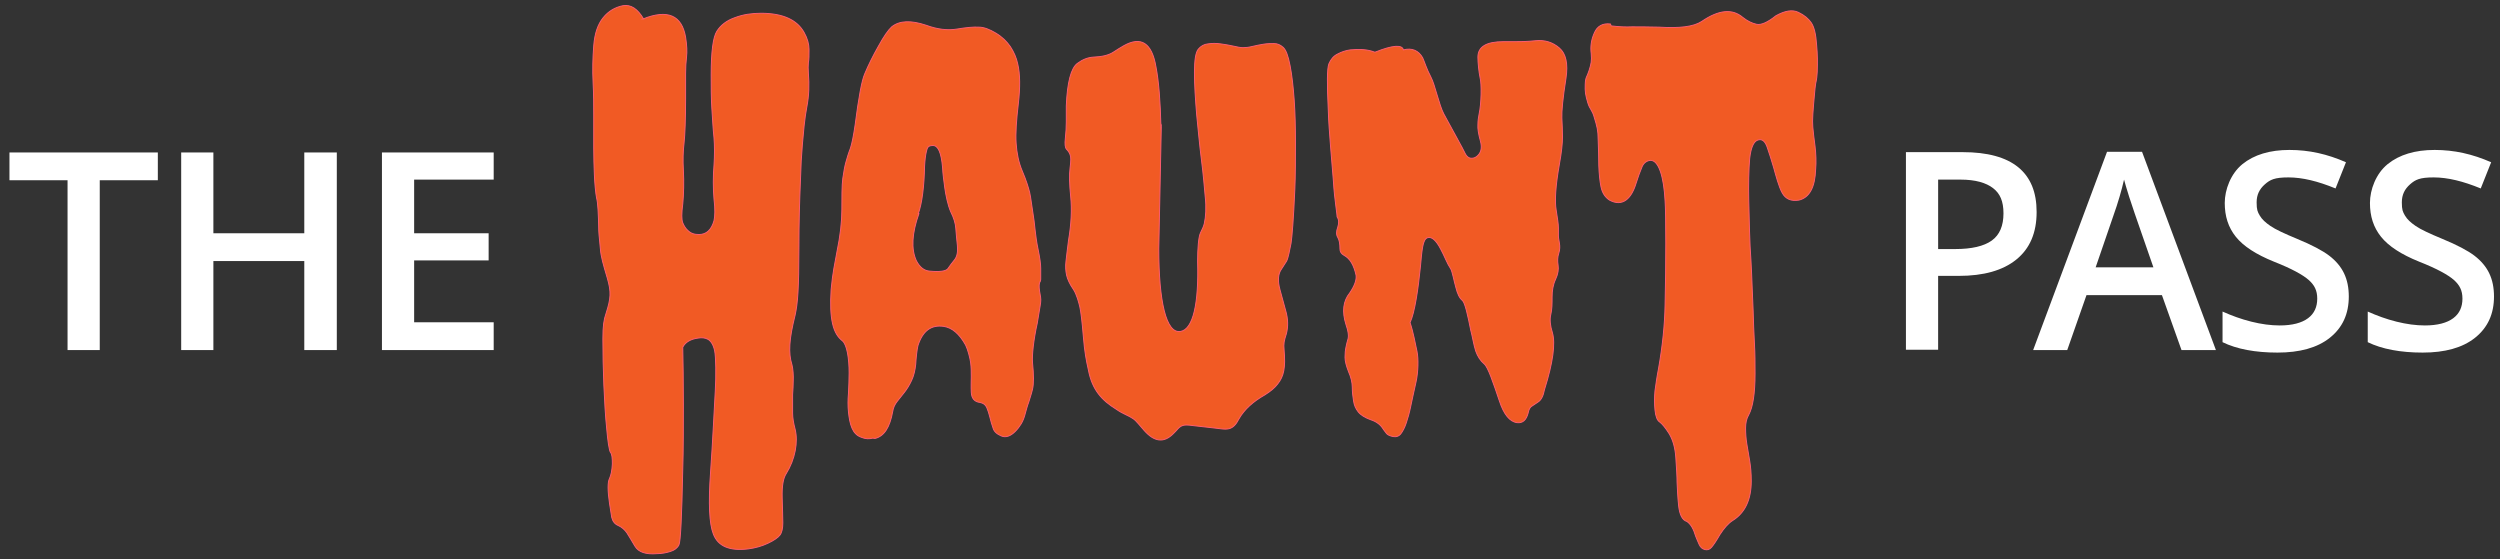
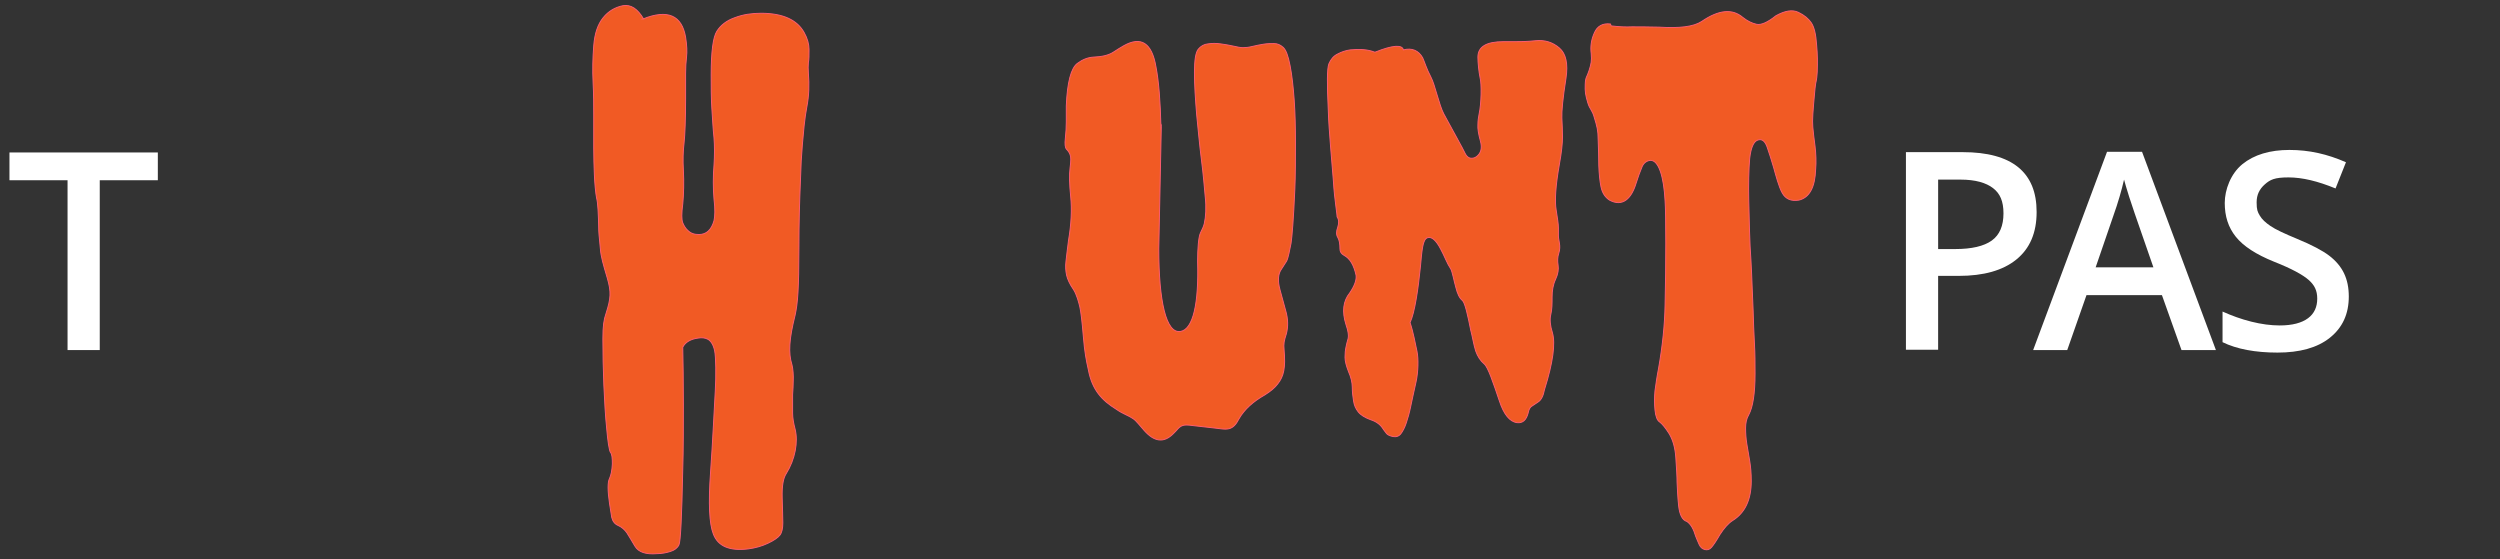
<svg xmlns="http://www.w3.org/2000/svg" version="1.1" viewBox="0 0 792 177.2">
  <rect x="0" y="0" width="792" height="177.2" fill="#333333" stroke="none" />
  <defs>
    <style>
      .cls-1 {
        fill: #fff;
      }

      .cls-2 {
        fill: #f15a24;
        stroke: #ff5c72;
        stroke-miterlimit: 10;
        stroke-width: .3px;
      }
    </style>
  </defs>
  <g>
    <g id="Layer_1">
      <g id="Layer_1-2" data-name="Layer_1">
        <g>
          <path class="cls-1" d="M31.6,110.9h-10.2v-53.8H3v-8.8h47v8.8h-18.4v53.8Z" />
-           <path class="cls-1" d="M106.7,110.9h-10.3v-28.2h-28.8v28.2h-10.2v-62.6h10.2v25.6h28.8v-25.6h10.3v62.6Z" />
-           <path class="cls-1" d="M156.4,110.9h-35.4v-62.6h35.4v8.6h-25.2v17h23.6v8.6h-23.6v19.6h25.2v8.7h0Z" />
        </g>
        <g>
          <path class="cls-1" d="M645.2,67.2c0,6.5-2.1,11.5-6.4,15-4.3,3.5-10.4,5.2-18.3,5.2h-6.5v23.4h-10.2v-62.6h18c7.8,0,13.7,1.6,17.6,4.8s5.8,7.9,5.8,14.1h0ZM614,78.9h5.4c5.2,0,9.1-.9,11.6-2.7s3.7-4.7,3.7-8.6-1.1-6.3-3.3-8-5.6-2.7-10.3-2.7h-7.1v22h0Z" />
          <path class="cls-1" d="M691.1,110.9l-6.2-17.4h-23.9l-6.1,17.4h-10.8l23.4-62.8h11.1l23.4,62.8h-10.9ZM682.2,84.7l-5.9-17c-.4-1.1-1-2.9-1.8-5.4s-1.3-4.3-1.6-5.4c-.8,3.5-1.9,7.3-3.4,11.5l-5.6,16.3h18.3Z" />
          <path class="cls-1" d="M744.1,93.9c0,5.6-2,9.9-6,13.1s-9.6,4.7-16.6,4.7-12.9-1.1-17.4-3.3v-9.7c2.9,1.3,5.9,2.4,9.1,3.2s6.2,1.2,9,1.2c4,0,7-.8,9-2.3s2.9-3.6,2.9-6.2-.9-4.3-2.7-5.9-5.4-3.6-11-5.8c-5.7-2.3-9.7-4.9-12.1-7.9s-3.5-6.5-3.5-10.7,1.9-9.3,5.6-12.3,8.7-4.5,14.9-4.5,12,1.3,17.9,3.9l-3.3,8.3c-5.6-2.3-10.5-3.5-14.9-3.5s-5.8.7-7.5,2.2-2.6,3.3-2.6,5.7.3,3,1,4.2,1.8,2.2,3.4,3.3,4.4,2.4,8.5,4.1c4.6,1.9,8,3.7,10.1,5.3s3.7,3.5,4.7,5.6,1.5,4.5,1.5,7.4h0Z" />
-           <path class="cls-1" d="M790.1,93.9c0,5.6-2,9.9-6,13.1s-9.6,4.7-16.6,4.7-12.9-1.1-17.4-3.3v-9.7c2.9,1.3,5.9,2.4,9.1,3.2s6.2,1.2,9,1.2c4,0,7-.8,9-2.3s2.9-3.6,2.9-6.2-.9-4.3-2.7-5.9-5.4-3.6-11-5.8c-5.7-2.3-9.7-4.9-12.1-7.9s-3.5-6.5-3.5-10.7,1.9-9.3,5.6-12.3,8.7-4.5,14.9-4.5,12,1.3,17.9,3.9l-3.3,8.3c-5.6-2.3-10.5-3.5-14.9-3.5s-5.8.7-7.5,2.2-2.6,3.3-2.6,5.7.3,3,1,4.2,1.8,2.2,3.4,3.3,4.4,2.4,8.5,4.1c4.6,1.9,8,3.7,10.1,5.3s3.7,3.5,4.7,5.6,1.5,4.5,1.5,7.4h0Z" />
        </g>
      </g>
      <g>
        <path class="cls-2" d="M203.7,6c7.8-3.1,12.3-1.2,13.5,5.8.4,2.5.5,4.6.3,6.2-.2,1.6-.3,3.4-.3,5.3v8c0,6.1-.2,11.6-.5,14.1s-.4,5.3-.2,8.6c.2,3.3.1,7.7-.2,10.6-.4,3-.4,5,0,6,.4,1,1,1.9,1.6,2.4.9.9,2,1.3,3.5,1.3,2.4,0,4-1.5,4.8-4.4.3-1.3.4-3.6,0-6.8-.3-3.2-.3-7.6,0-10.8.2-3.1.2-6,0-8.6-.3-2.6-.5-6.7-.7-9.6-.2-3-.2-7.3-.2-10.4,0-7.3.6-11.9,1.8-13.8,1.2-1.9,3.1-3.4,5.7-4.3,2.6-1,5.4-1.4,8.3-1.4,6.9,0,11.5,2.1,13.7,6.2,1,1.8,1.5,3.6,1.5,5.3s0,3.2-.2,4.1c-.1,1-.1,2.1,0,3.4.3,3.6.2,7.1-.5,10.7-.7,3.6-1.1,8.3-1.4,11.8-.3,3.4-.5,7.1-.6,11.1-.3,6.7-.5,13.8-.5,21.3,0,13.5-.4,18.1-1.2,21.7-1.9,7.6-2.2,12-1,15.8.3,1,.5,3.6.4,5,0,1.4-.1,2.9-.2,4.4,0,1.6,0,4.4,0,5.9s.3,3.2.8,5.1c1,4,0,9.5-2.8,14-1,1.5-1.4,4-1.3,7.7.1,3.6.2,6.3.2,8s-.3,3-.9,3.8c-.6.8-1.9,1.7-3.8,2.6-1.9.9-4,1.5-6.3,1.8-5.8.7-9.5-.8-11-4.7-1.3-3.3-1.6-9.7-.9-19.5.7-9.7,1.2-20.9,1.5-25.8.3-4.9.2-10.9-.2-12.8-.4-1.9-1.2-3.1-2.1-3.6s-2-.6-3.1-.4c-2.4.3-4.1,1.3-4.9,2.9.1,3.4.2,12,.2,18s0,14.7-.2,20.7c-.3,15-.7,22.9-1.2,23.9-.5,1-1.4,1.7-2.7,2.1-1.3.4-2.7.7-4.3.7-3.5.3-5.8-.5-6.9-2.3-1.1-1.9-2-3.3-2.6-4.3-.7-1-1.6-1.8-2.7-2.3-1.2-.5-1.8-1.4-2.1-2.6-.2-1.2-.4-2.7-.7-4.4-.6-4.1-.6-6.8,0-7.9.5-1.1.8-2.6.9-4.6,0-1.9-.1-3.1-.6-3.7-.4-.5-.9-3.9-1.2-7.6-.4-3.7-.7-9.2-.9-13.8-.2-4.6-.3-10.3-.3-14.5s.3-6.1,1-8.1c1.5-4.7,1.7-6.7.4-11.2-1.3-4.4-2-6.7-2.2-9.3-.2-2.6-.4-3.6-.5-5.7-.1-5.5-.3-9-.7-10.4-.3-1.5-.6-4.8-.7-7.4-.1-2.6-.2-5.4-.2-8.3s0-7.3,0-10.4c0-3.1,0-6.6-.2-10.5-.2-3.9-.1-7.7.2-11.6.3-3.9,1.3-6.8,3-8.9,1.7-2.1,3.8-3.3,6.3-3.8,2.5-.4,4.6,1,6.5,4.2Z" />
-         <path class="cls-2" d="M276.5,138.8c-1.1.3-2.3.3-3.7-.3-1.4-.5-2.3-1.5-2.9-2.9-.6-1.4-.9-3.1-1.1-5s-.2-3.9,0-6.1c.1-2.2.2-4.3.2-6.4,0-4.6-.7-8.9-2.1-10.1-3-2.3-4.2-6.9-3.6-16.3.5-5.4,1.2-8.4,1.8-11.7,1.1-5.3,1.6-9.8,1.6-13.5,0-3.7,0-7.9.3-10,.3-2.1.6-3.8,1-5.2.4-1.4.8-2.8,1.4-4.3.5-1.5,1-4,1.5-7.4,1.1-8.6,2.1-14,3-16.1,1.2-2.9,2.7-5.9,4.4-8.9,1.7-3.1,3.1-5.1,4.2-6.1,2.5-2,6.1-2.1,10.9-.5,3.5,1.3,6.8,1.7,9.8,1.2,3-.5,5.3-.7,6.9-.6,1.6,0,3.4.7,5.4,1.9s3.5,2.7,4.6,4.3c1.1,1.7,1.9,3.5,2.3,5.4.8,3.3.8,7.6.2,12.7s-.9,9.3-.7,12.4c.2,3.2.8,6.2,2,9,1.2,2.8,1.9,5.1,2.3,6.7.4,1.7.7,4.7,1,6.3.3,1.7.5,3.5.7,5.4.2,1.9.5,4.1,1,6.5s.8,4.4.8,5.8c0,1.4,0,2.6,0,3.5-.1.9-.2.5-.4,1.2-.2.8-.1,1.9.2,3.5.3,1.6.3,2,0,3.8-.3,1.8-.6,3.6-.9,5.4-1.2,5.3-1.7,10.4-1.5,12.5.4,3.9.4,6.7,0,8.4-.4,1.7-.9,3-1.2,4.1-.4,1-.8,2.5-1.3,4.3s-1.5,3.5-3,5c-1.5,1.5-3,2-4.4,1.4-1.4-.6-2.3-1.4-2.6-2.5-.4-1.1-.7-2.2-1-3.4-.3-1.2-.6-2.2-1-3.1-.4-.9-1.1-1.4-2.1-1.6-1.8-.2-2.7-1.3-2.8-3.2-.1-1.9,0-3.6,0-5s0-2.9-.2-4.4-.9-4.2-1.6-5.6c-2-3.6-4.3-5.5-6.9-5.9-4-.6-6.7,1.4-8.2,6.1-.3,1.2-.6,4-.7,5.9-.2,1.9-.6,3.6-1.3,5.1-.7,1.5-1.5,2.8-2.3,3.8-.8,1-1.6,2-2.3,2.9-.7.9-1.2,1.9-1.4,3.2-.9,5-2.7,7.8-5.6,8.5ZM291.1,67.7c-2.2,6.2-2.5,11.2-.8,14.9,1.1,2.1,2.5,3.2,4.3,3.3,3.2.3,5.1,0,5.7-.8.6-.9,1.3-1.8,2.1-2.8.8-1,1.1-2.5.9-4.5-.2-2-.4-3.8-.5-5.4-.1-1.6-.6-3.3-1.6-5.3-.9-2-1.6-5.4-1.9-7.6-.3-2.2-.6-4.4-.7-6.5-.4-4.6-1.4-6.9-3-6.9s-1.8.6-2.1,1.8c-.3,1.2-.5,2.8-.6,4.8-.1,6-.8,11.9-2,15Z" />
        <path class="cls-2" d="M367.9,40.1l-.8,38.7c0,16.6,2.3,27,6.9,26.2,4-.7,5.8-8.9,5.4-22.2,0-4,.3-7.8.9-9,.6-1.2,1-2.1,1.2-2.9.5-2.2.7-5.1.3-8.7-.2-2.3-.6-7.1-1.2-11.7-.6-4.6-1-9.4-1.5-14.2-.4-4.9-.7-9.3-.7-13.3s.4-6.4,1.2-7.4,1.9-1.6,3.1-1.7c1.3-.2,2.6-.2,4,0,1.4.2,2.7.4,4,.7,1.3.3,2.3.5,3.1.5s1.8-.1,3-.4c1.2-.3,2.3-.5,3.5-.7s2.2-.2,3.3-.2,2,.4,2.9,1.2c.9.8,1.6,2.7,2.2,5.8.6,3.1,1,6.7,1.3,10.9.3,4.2.4,8.6.4,13.4s0,10.6-.2,14.9c-.4,9.4-.9,15.2-1.2,17.1-.4,2-.9,4.7-1.4,5.6-.6.9-1.1,1.7-1.6,2.5-1.1,1.5-1.3,3.7-.5,6.6.8,2.9,1.4,5.1,1.8,6.6.8,2.7.8,5.2.2,7.4-.7,2.2-.9,3-.7,5.1.5,5.6-.1,8.3-2,10.7-.9,1.2-2.3,2.4-4.1,3.5-3.7,2.1-6.5,4.6-8.2,7.6-.9,1.8-1.9,2.8-3.1,3.1-.7.2-1.6.2-3,0s-2.7-.3-4.3-.5c-1.5-.2-3-.3-4.4-.5-1.4-.2-2.4-.2-3,0-.6.2-1,.5-1.5,1-.4.5-.9,1-1.5,1.6-3,3-6,2.6-9.2-1-.7-.8-1.3-1.5-1.9-2.2-.6-.7-1.2-1.3-1.7-1.6-.6-.4-1.3-.8-2.2-1.2-.9-.4-2-1-3-1.7-4.7-2.9-7.7-6.2-8.9-12.5-.7-3.1-1.2-5.7-1.6-10.6-.4-4.9-.8-8-1.1-9.3-.3-1.3-1-4.1-2.1-5.7-1.1-1.6-1.8-3.1-2.1-4.4-.3-1.4-.4-2.8-.2-4.4.2-1.5.5-4.6.8-6.6.9-5.3,1.1-9.9.7-13.8-.4-4-.5-7-.2-9.2.3-2.2.3-3.6,0-4.2-.2-.6-.6-1.2-1.1-1.7-.5-.5-.6-1.7-.4-3.5.2-1.8.3-3.5.3-5.1v-5.1c.3-7.5,1.5-12,3.5-13.5,1.6-1.2,3.3-1.9,5.1-2,2.7-.1,4.8-.6,6.2-1.5,1.4-.9,2.5-1.6,3.4-2.1,5.5-3.1,8.9-.9,10.2,6.6.9,4.6,1.4,11,1.6,19.3Z" />
        <path class="cls-2" d="M435.7,16.5c5.5-2.2,8.5-2.4,8.9-.7,2.7-.7,4.8.2,6.1,2.5.4.8,1.3,3.7,2.6,6.1,1.3,2.4,2.6,8.9,4.1,11.7,1.5,2.7,2.9,5.3,4.2,7.7,1.3,2.4,2.2,4,2.6,4.9.4.8,1,1.3,1.6,1.4.7.1,1.3,0,2-.5,1.4-1.1,1.8-2.7,1.2-4.9-.6-2.2-.9-3.9-.8-5.2,0-1.3.2-2.4.4-3.5.7-3.1.8-9.5.3-11.3-.4-1.9-.7-4.9-.7-6.6,0-3.3,2.7-4.9,8.1-4.9s2.4,0,3.8,0c1.4,0,3.6,0,6.4-.3,2.9-.3,5.4.5,7.5,2.3,2.1,1.8,2.8,5,2.1,9.6-1,6.3-1.4,10.5-1.3,12.6.1,2.1.2,4.1.2,6s-.3,4.9-1,8.7c-1.2,6.8-1.5,11.6-1,14.5.4,2.5.7,4.4.7,5.6v2.6c0,.3.1,1,.3,2.1.2,1.1.2,2.2-.2,3.4s-.4,2.4-.2,3.7c.2,1.3,0,2.8-.8,4.5-.8,1.7-1.1,3.6-1.1,5.6,0,2,0,3.9-.4,5.5s-.2,3.6.5,5.8c1,3.4.2,9.4-2.5,18-.4,2.1-1.1,3.4-2.1,4-.9.6-1.6,1.1-2.1,1.4-.4.3-.8,1-1,2.1-.6,2.2-1.7,3.2-3.5,3-2.3-.3-4.2-2.6-5.6-6.9-2-5.9-3.6-10.7-4.8-11.7-1.2-1-2.1-2.4-2.7-4.1-.6-1.8-1.1-4.9-1.6-6.7-.9-4.6-1.8-8.6-2.6-9.3-.9-.7-1.6-2.1-2.1-4.2-.6-2.1-1.1-4.9-1.6-5.8-.6-.9-1.1-1.9-1.6-3-.5-1.1-1-2.2-1.6-3.3-1.4-2.7-2.8-4-4.1-3.6-.8.2-1.3,1.2-1.6,2.9-.3,1.7-.5,3.8-.7,6.2-.7,7-1.8,14.7-3.3,17.8,1,2.9,1.7,6.8,2.2,9.1.5,2.4.4,6.5-.3,9.7-.7,3.2-1.3,5.8-1.7,7.8-.4,2-.9,3.7-1.4,5.2s-1.1,2.6-1.7,3.4-1.5,1.1-2.5.9-1.6-.5-2-.9l-1-1.3c-.8-1.4-2.1-2.5-4-3.1-1.9-.7-3.2-1.5-4-2.5-.8-1-1.3-2.1-1.5-3.5-.2-1.3-.4-2.7-.4-4.3,0-1.5-.4-3.2-1.2-5-.7-1.8-1.1-3.3-1.1-4.5s.1-2.3.3-3.2c.2-.9.4-1.9.7-2.8.2-.9,0-2.4-.7-4.4-1.3-4.1-.9-7.4,1.2-10,1.5-2.2,2.2-4.1,2-5.6-.7-3.2-1.9-5.3-3.8-6.3-.9-.5-1.3-1.2-1.3-2,0-1.6-.2-2.9-.7-3.7s-.5-1.9,0-3.2c.4-1.3.4-2.4-.2-3.3,0-.1-.1-1.2-.4-3.4-.3-2.1-.6-4.9-.8-8.2-.3-3.3-.6-7-.9-10.9-.3-3.9-.6-7.7-.7-11.3-.4-8.3-.4-13.2.2-14.7.6-1.4,1.5-2.5,2.8-3.1,1.3-.7,2.6-1.1,4-1.3,3.1-.3,5.6-.1,7.6.7Z" />
        <path class="cls-2" d="M510.4,8.2c2.5.3,4.7.4,6.6.3,1.9,0,4.8,0,8.6.1,6.4.4,10.9-.1,13.5-1.8,5.4-3.7,9.7-4.1,13-1.3,1.5,1.2,3,1.9,4.4,2.2,1.4.3,3.5-.6,6.1-2.7,2.9-1.6,5.2-2,7.1-1.1,1.9.9,3.2,2,4.1,3.3.9,1.3,1.5,3.7,1.7,7,.3,3.3.3,5.3.2,8.6-.2,3.3-.4,2.4-.7,5.2-.7,7.6-.9,9.9-.7,12.3.2,2.4.4,3.5.7,6,.3,2.5.4,5,.2,7.3-.2,5.8-2,9-5.3,9.8-2.4.4-4.2-.3-5.3-2.3-1.1-2-2-5.5-2.7-8-.7-2.4-1.4-4.6-2.1-6.6-.7-1.9-1.7-2.6-3-2.1-1.3.5-2.1,2.4-2.5,5.8-.3,3.3-.4,8.6-.3,13.1.1,4.5.3,14.4.7,19.2.3,4.8.5,12.8.7,16.1.1,3.3.2,6.7.4,10.1.2,3.4.2,6.6.2,9.6,0,6.4-.7,10.7-2,13.1-.7,1.2-1,2.6-1,4.2s.1,3.3.4,5.1c.3,1.8.6,3.6.9,5.3.3,1.8.5,3.9.5,6.4,0,5.9-2,10.1-5.9,12.5-1.4.9-2.7,2.4-4,4.4-1.2,2.1-2.1,3.4-2.7,4.1-.6.7-1.3.9-2.1.7s-1.4-.7-1.8-1.6c-.4-.8-.7-1.7-1.1-2.6-.7-2.4-1.6-3.9-2.8-4.7-1.4-.4-2.3-2.1-2.6-4.9-.3-2.8-.4-5.3-.5-7.4,0-2.1-.2-4.8-.4-7.9-.2-3.1-.9-5.6-2.1-7.6-1.2-1.9-2.2-3.1-3-3.7-.8-.5-1.3-1.8-1.5-3.8-.2-2-.2-4,0-6.1.3-2.1.6-4.4,1.1-6.9,1.3-7.3,2-14.1,2.1-20.5.3-11.9.3-28.8,0-32.7-.4-7.7-2-12.9-4.6-12.9-1.3.1-2.3.9-2.8,2.3-.6,1.4-1.2,3.1-1.8,5-1.5,4.9-4.3,7.5-8.4,5.3-1.4-.9-2.3-2.3-2.7-4.2-.4-1.9-.6-4.2-.7-6.8,0-2.6-.1-5.3-.2-8.2,0-2.9-.4-4.3-1.2-6.9-.7-2.6-1.4-2.5-2.1-4.8-.7-2.4-.9-3.4-.8-5.8.1-2.4.5-2.1,1.2-4.3.7-2.2.9-3.1.7-5.4-.3-2.2,0-4.4,1-6.6.9-2.1,2.6-3.1,5.1-2.8Z" />
      </g>
    </g>
  </g>
</svg>